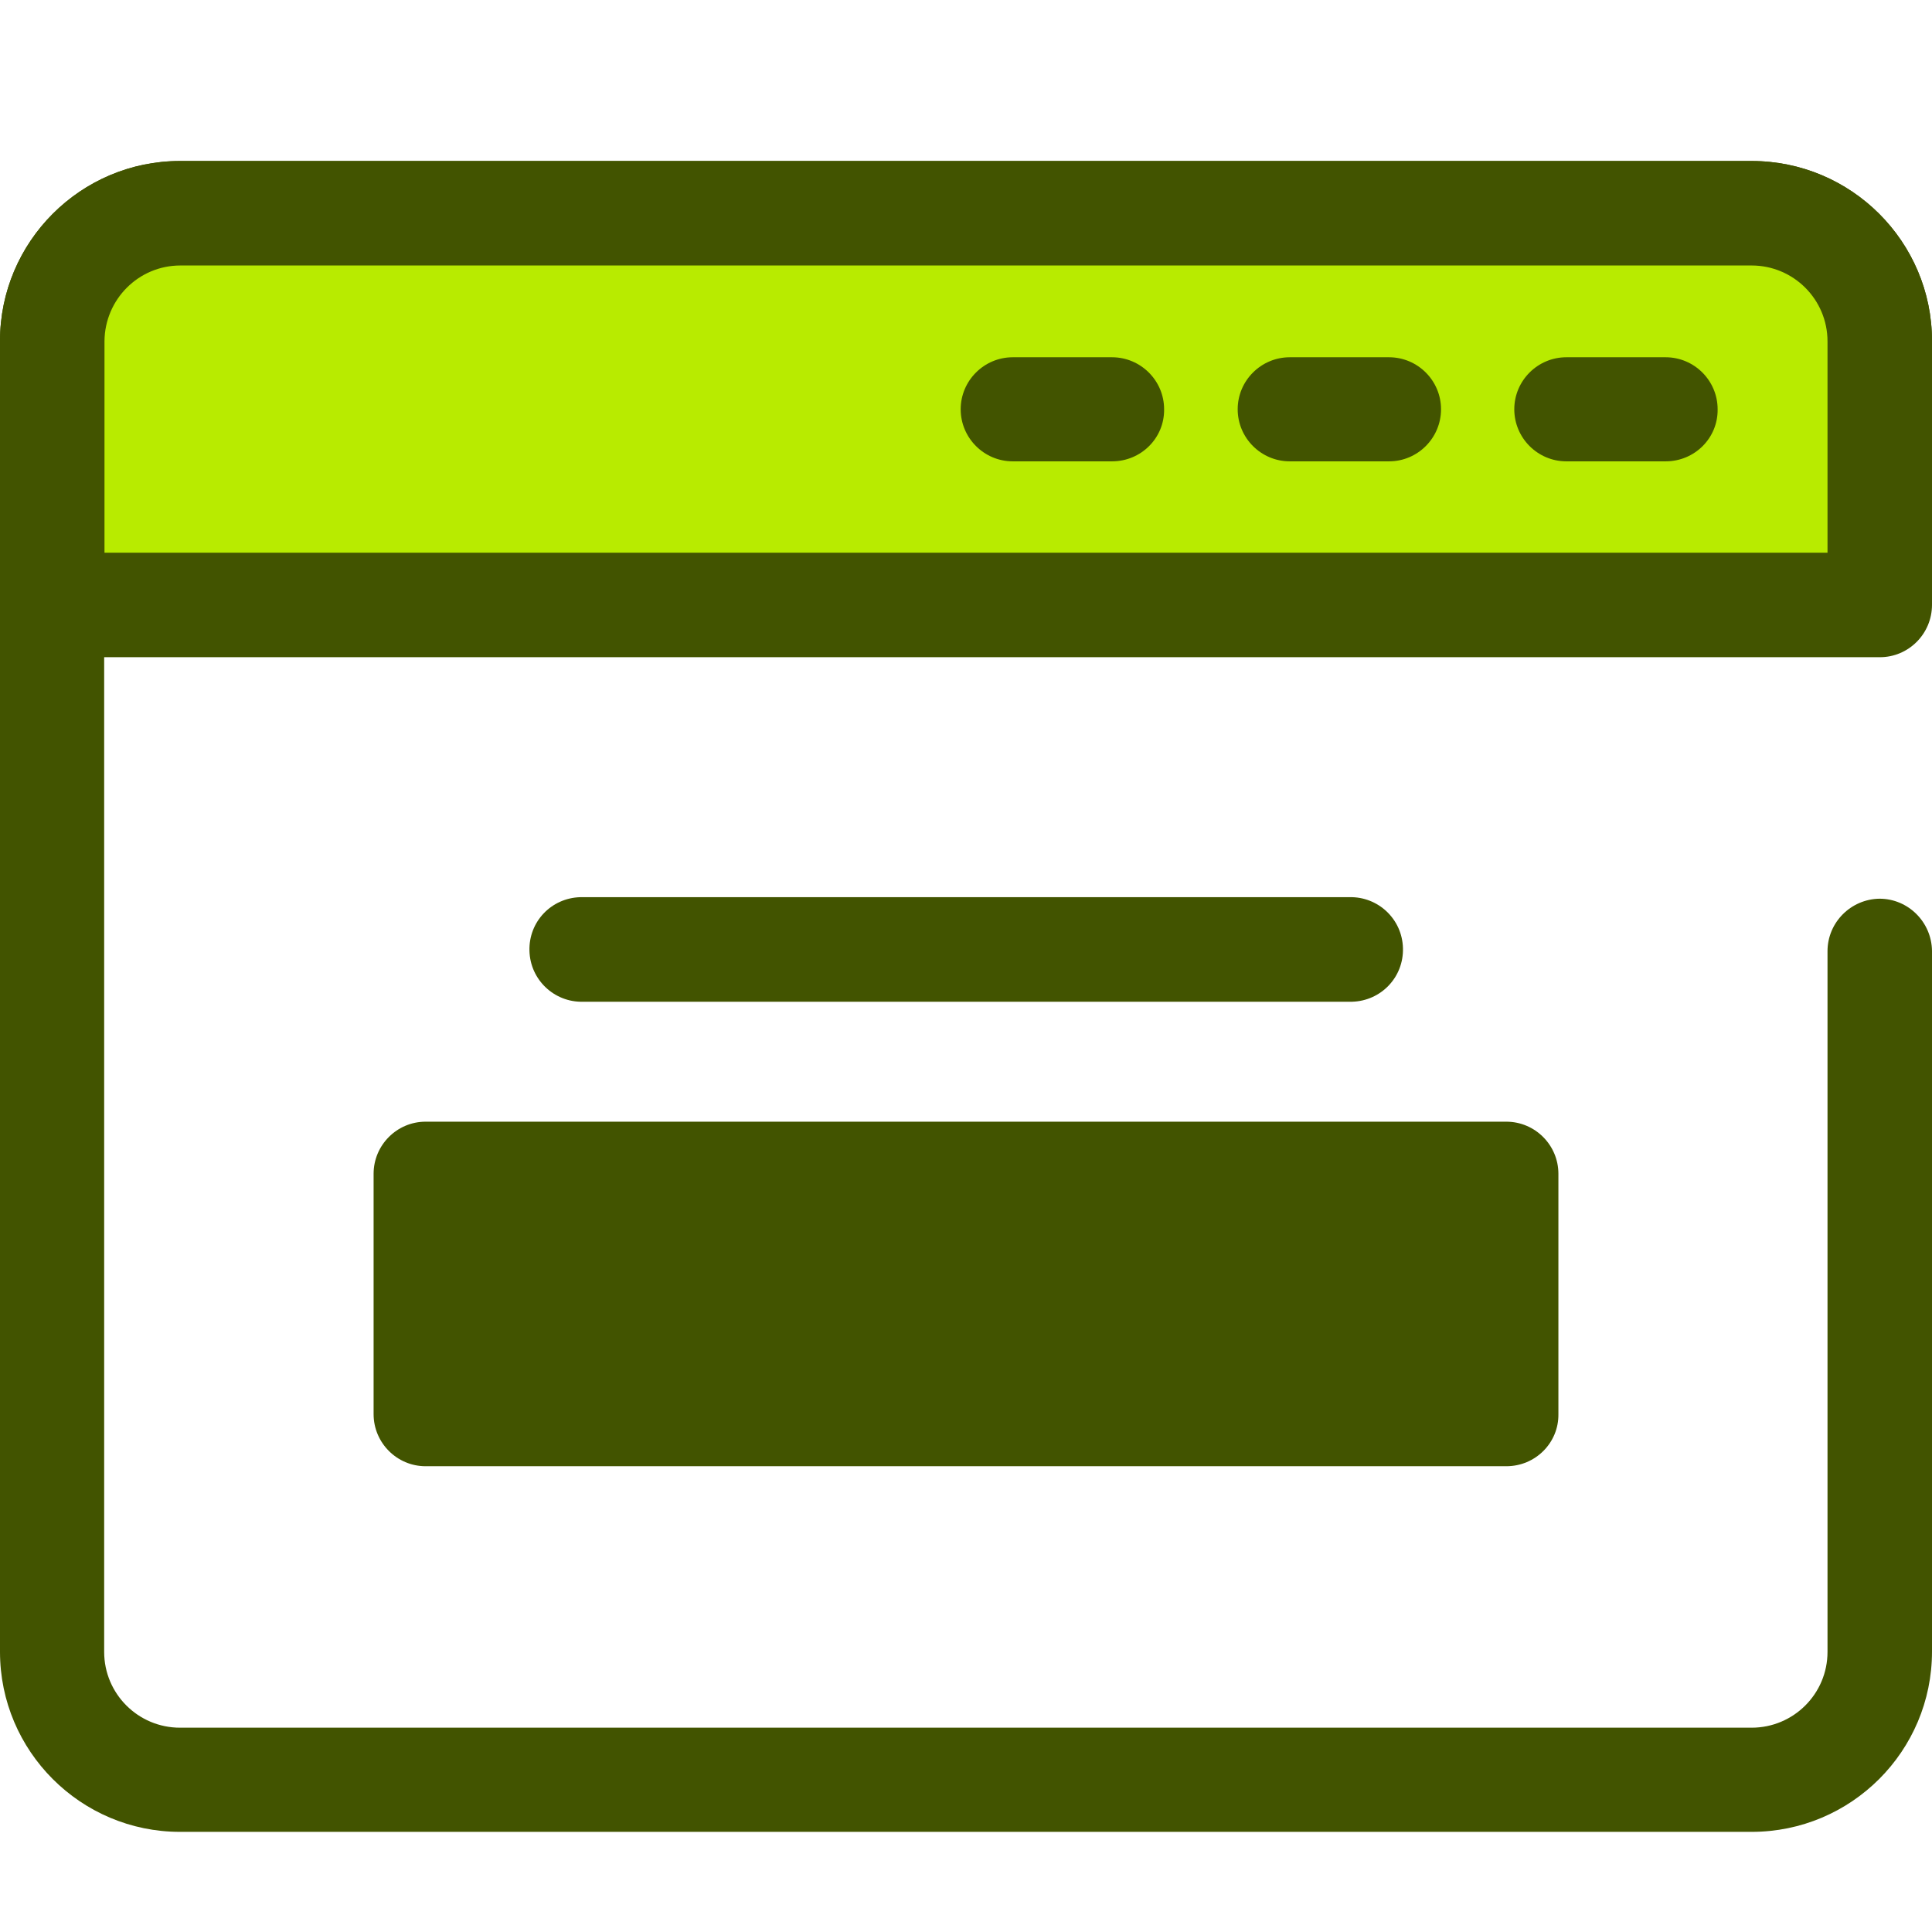
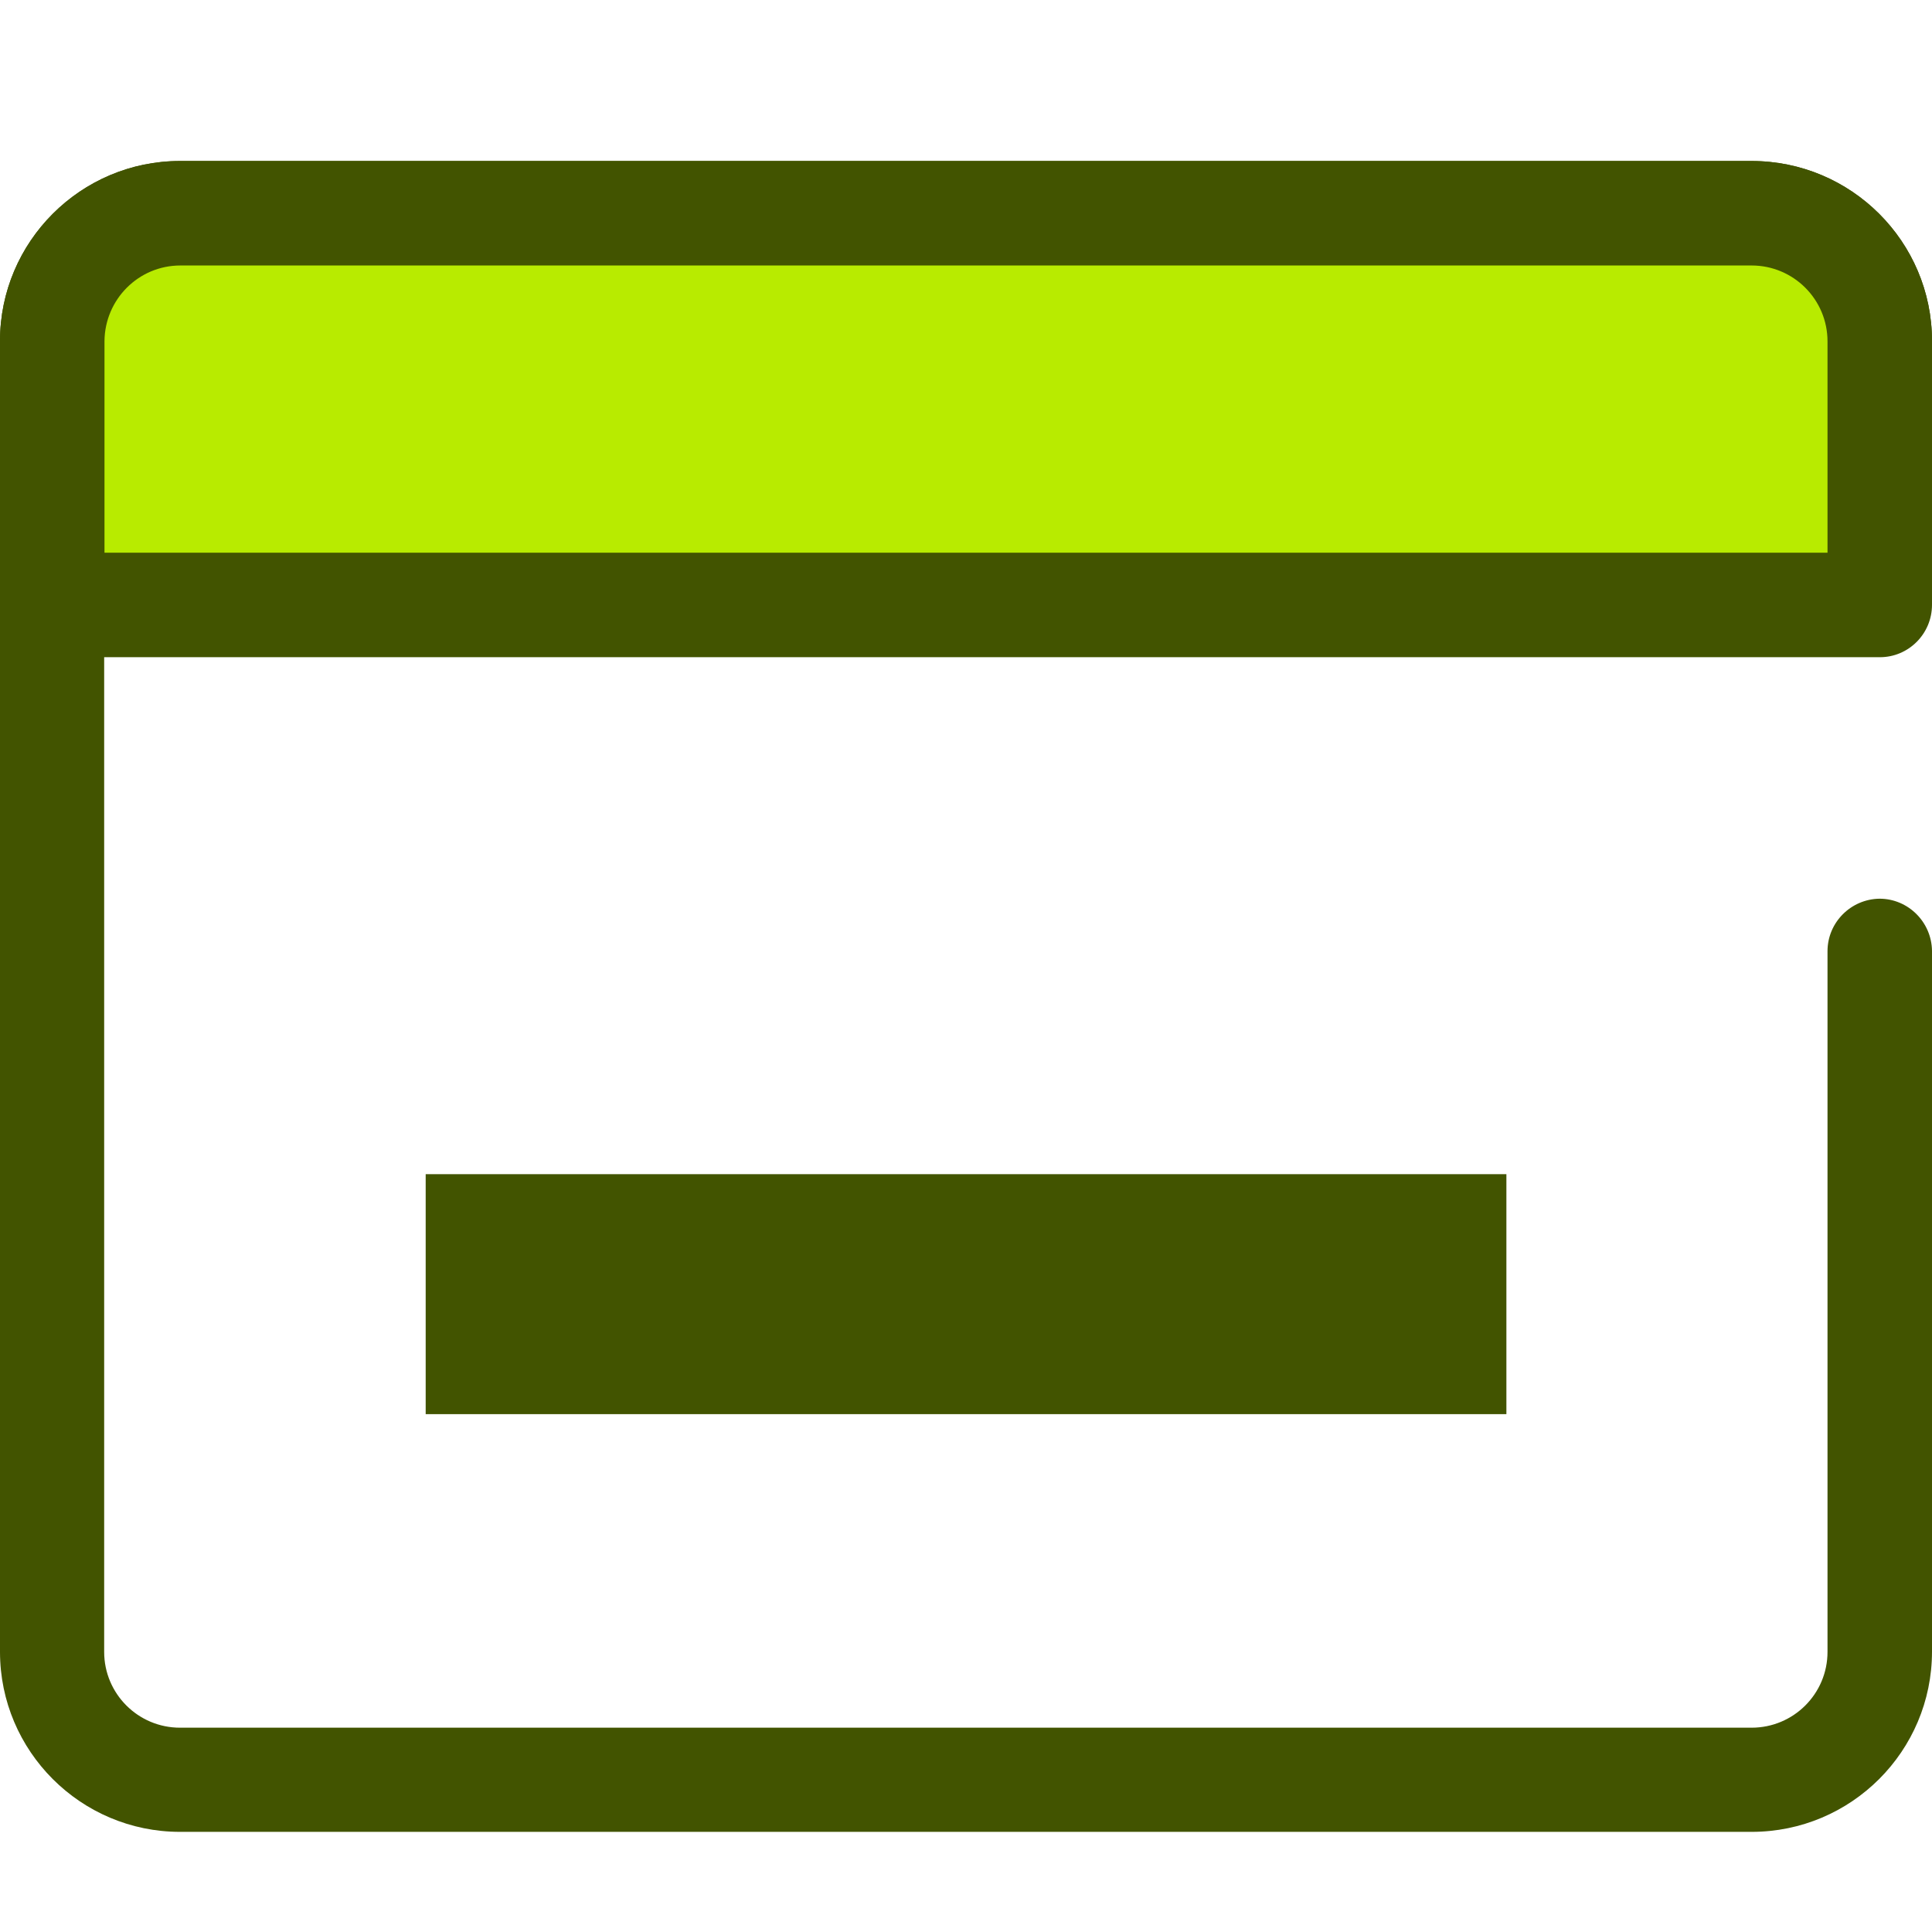
<svg xmlns="http://www.w3.org/2000/svg" width="24" height="24" viewBox="0 0 24 24" fill="none">
  <g clip-path="url(#clip0_15_21)">
    <path d="M21.759 22.756H2.236C1.003 22.756 0 21.753 0 20.52V4.236C0 3.003 1.003 2 2.236 2H21.759C22.997 2 24 3.003 24 4.236C24 4.592 23.709 4.883 23.353 4.888C22.997 4.888 22.706 4.597 22.702 4.241C22.702 3.72 22.28 3.303 21.759 3.298H2.236C1.716 3.298 1.298 3.72 1.294 4.241V20.52C1.294 21.041 1.716 21.462 2.236 21.462H21.759C22.28 21.462 22.702 21.041 22.702 20.52V11.816C22.702 11.459 22.992 11.169 23.348 11.164C23.705 11.164 23.995 11.455 24 11.811V20.516C24 21.753 22.997 22.756 21.759 22.756Z" fill="#425400" />
    <path d="M0.647 4.236V7.512H23.349V4.236C23.349 3.359 22.636 2.647 21.759 2.647H2.236C1.359 2.647 0.647 3.359 0.647 4.236Z" fill="#B8EB00" />
    <path d="M23.353 8.164H0.647C0.291 8.164 0 7.873 0 7.517V4.236C0 3.003 1.003 2 2.236 2H21.759C22.997 2 24 3.003 24 4.236V7.513C24 7.873 23.709 8.164 23.353 8.164ZM1.298 6.866H22.702V4.241C22.702 3.72 22.28 3.298 21.759 3.298H2.241C1.72 3.298 1.303 3.72 1.298 4.236V6.866V6.866Z" fill="#425400" />
-     <path d="M13.814 5.731H12.581C12.225 5.731 11.934 5.441 11.934 5.084C11.934 4.728 12.225 4.438 12.581 4.438H13.814C14.17 4.438 14.461 4.728 14.461 5.084C14.466 5.441 14.175 5.731 13.814 5.731ZM17.255 5.731H16.022C15.666 5.731 15.375 5.441 15.375 5.084C15.375 4.728 15.666 4.438 16.022 4.438H17.255C17.611 4.438 17.901 4.728 17.901 5.084C17.901 5.441 17.611 5.731 17.255 5.731ZM20.691 5.731H19.458C19.102 5.731 18.811 5.441 18.811 5.084C18.811 4.728 19.102 4.438 19.458 4.438H20.691C21.047 4.438 21.337 4.728 21.337 5.084C21.342 5.441 21.052 5.731 20.691 5.731Z" fill="#425400" />
    <path d="M5.288 14.586H18.713V17.567H5.288V14.586Z" fill="#425400" />
-     <path d="M18.712 18.214H5.287C4.931 18.214 4.641 17.923 4.641 17.567V14.581C4.641 14.225 4.931 13.934 5.287 13.934H18.712C19.069 13.934 19.359 14.225 19.359 14.581V17.567C19.364 17.923 19.073 18.214 18.712 18.214ZM5.934 16.92H18.066V15.233H5.934V16.92V16.92ZM16.758 12.444H7.242C6.886 12.453 6.586 12.172 6.577 11.811C6.567 11.45 6.848 11.155 7.209 11.145H16.762C17.119 11.136 17.419 11.417 17.428 11.778C17.438 12.139 17.156 12.434 16.795 12.444H16.758Z" fill="#425400" />
  </g>
  <defs>
    <clipPath id="clip0_15_21">
      <rect width="24" height="20.756" fill="white" transform="translate(0 2)" />
    </clipPath>
  </defs>
</svg>